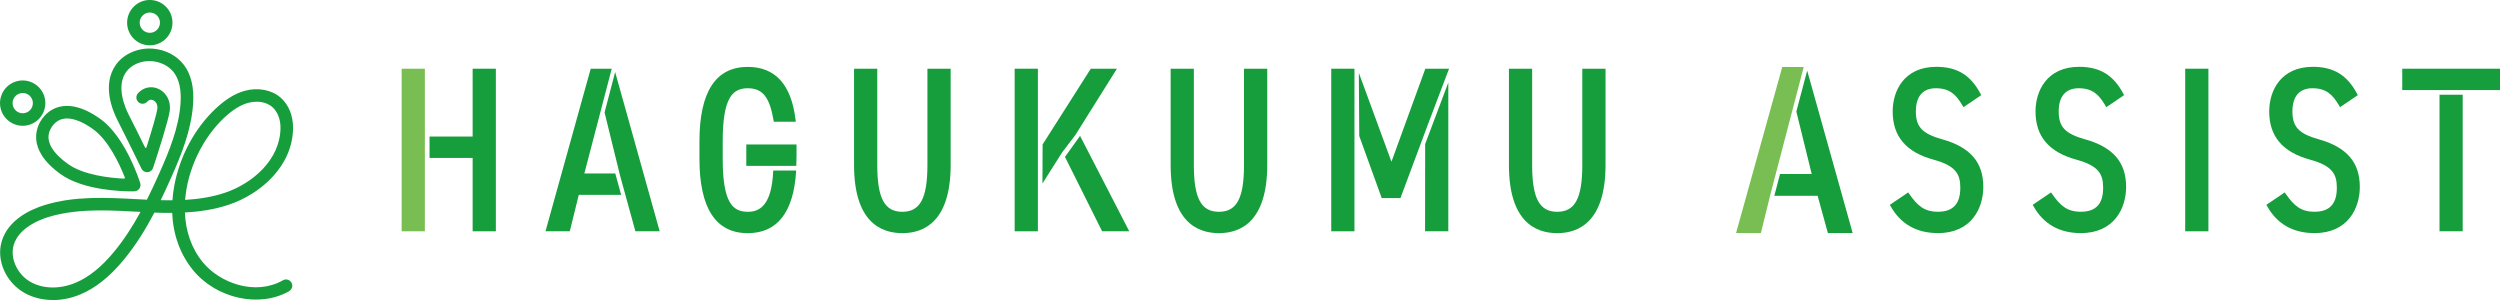
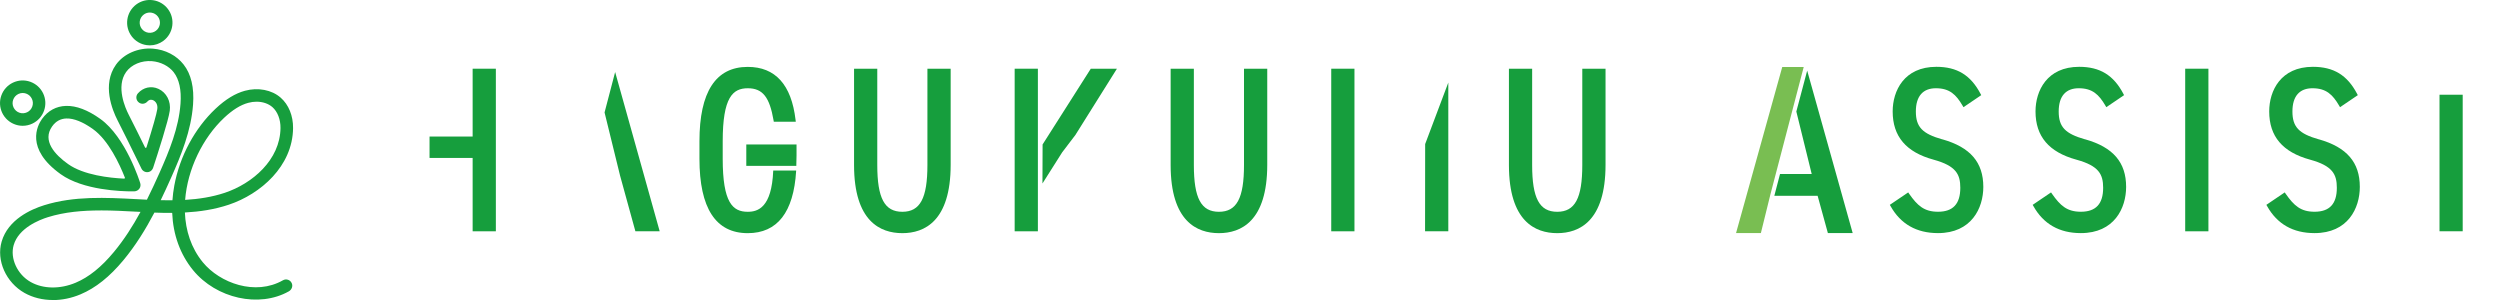
<svg xmlns="http://www.w3.org/2000/svg" id="_レイヤー_2" viewBox="0 0 741.9 89.03">
  <defs>
    <style>.cls-1{fill:#169e3d;}.cls-2{fill:#79be52;}</style>
  </defs>
  <g id="_レイヤー_1-2">
    <g>
      <g>
        <path class="cls-1" d="M39.14,56.79c-3.05,0-14.48-.33-21.13-5.1h0c-10.6-7.59-6.92-14.46-5.54-16.39,1.75-2.45,4.22-3.79,7.12-3.87,3.06-.09,6.47,1.21,10.18,3.86,7.56,5.42,11.68,18.53,11.85,19.08,.17,.56,.07,1.16-.27,1.63-.34,.47-.88,.76-1.46,.78-.07,0-.33,0-.75,0Zm-18.96-8.12c4.62,3.31,12.42,4.14,16.65,4.34,.17,0,.29-.16,.23-.31-1.55-3.95-4.84-11.07-9.46-14.38-2.98-2.14-5.7-3.23-7.9-3.16-1.73,.05-3.14,.83-4.21,2.32-3.07,4.28,.85,8.45,4.69,11.19h0Z" />
        <path class="cls-1" d="M15.68,89.03c-3.02,0-5.91-.7-8.39-2.09-5.51-3.1-8.44-9.65-6.8-15.25,1.92-6.57,8.73-9.58,12.62-10.79,8.9-2.78,18.31-2.28,27.42-1.8h.08c.98,.06,1.98,.11,2.99,.16,1.34-2.68,2.59-5.38,3.77-8.04,2.85-6.41,5.68-13.27,6.2-20.47,.3-4.08-.39-7.22-2.03-9.32-1.45-1.85-3.86-3.07-6.45-3.28-3.08-.25-6.09,1.01-7.66,3.21-3.09,4.34-.22,10.74,.73,12.6,1.73,3.39,3.24,6.45,4.88,9.79,.09,.19,.37,.17,.43-.03,1.83-5.79,3.02-9.97,3.21-11.36,.2-1.43-.54-2.3-1.22-2.61-.36-.17-1.07-.34-1.72,.38s-1.67,.87-2.44,.35c-.96-.64-1.11-1.95-.37-2.78,1.57-1.78,3.96-2.31,6.09-1.33,2.39,1.09,3.74,3.71,3.36,6.5-.39,2.85-3.56,12.71-4.93,16.89-.18,.56-.6,1.04-1.16,1.23-.92,.32-1.89-.11-2.3-.93l-1.38-2.82c-2-4.08-3.72-7.61-5.75-11.58-1.53-2.99-4.64-10.58-.45-16.46,2.31-3.24,6.62-5.11,10.99-4.76,3.66,.29,6.97,2.01,9.08,4.7,2.24,2.85,3.18,6.85,2.81,11.88-.57,7.8-3.53,15.01-6.51,21.71-.98,2.21-2.01,4.45-3.09,6.68,1.15,.03,2.31,.04,3.48,.03,.1-1.44,.28-2.91,.56-4.39,1.61-8.68,6.07-16.99,12.25-22.8,2.97-2.79,5.82-4.53,8.72-5.32,3.88-1.05,7.94-.27,10.59,2.05,2.38,2.08,3.72,5.38,3.68,9.05-.13,11.32-9.66,19.56-19.05,22.71-4.27,1.43-8.68,2.08-13.05,2.32,.21,5.37,1.85,10.53,5.3,14.75,5.09,6.22,15.63,10.04,23.79,5.37,.94-.54,2.15-.17,2.61,.84,.42,.89,0,1.96-.86,2.44-8.79,4.96-21.51,2.15-28.42-6.29-3.82-4.67-5.93-10.54-6.19-16.99-1.78,.01-3.54-.02-5.28-.09-2.59,4.93-5.56,9.75-9.19,14.12-4.1,4.94-8.26,8.25-12.72,10.13-2.7,1.14-5.51,1.71-8.23,1.71Zm14.21-26.58c-5.36,0-10.67,.44-15.68,2-2.56,.8-8.67,3.2-10.15,8.28-1.14,3.91,1.07,8.73,5.05,10.96,3.72,2.09,8.71,2.16,13.36,.2,3.89-1.64,7.59-4.61,11.3-9.08,3.06-3.68,5.65-7.74,7.93-11.93-.43-.02-.86-.05-1.29-.07h-.08c-3.46-.19-6.96-.37-10.44-.37ZM76.14,30.18c-.81,0-1.65,.11-2.48,.34-2.3,.62-4.63,2.08-7.15,4.44-6.38,6-10.86,15.25-11.57,24.36,3.99-.24,7.98-.84,11.79-2.11,8.14-2.73,16.4-9.73,16.51-19.22,.03-2.54-.87-4.86-2.41-6.21-1.2-1.04-2.88-1.6-4.69-1.6Z" />
        <path class="cls-1" d="M6.74,37.33c-.76,0-1.51-.13-2.25-.39-1.69-.6-3.05-1.82-3.83-3.44-.77-1.62-.87-3.45-.27-5.14,.6-1.69,1.82-3.05,3.44-3.83,1.62-.77,3.45-.87,5.14-.27,1.69,.6,3.05,1.82,3.83,3.44,.77,1.62,.87,3.45,.27,5.14-.6,1.69-1.82,3.05-3.44,3.83-.92,.44-1.91,.66-2.9,.66Zm0-9.74c-.44,0-.88,.1-1.29,.3-.72,.35-1.27,.95-1.54,1.71-.27,.76-.23,1.57,.12,2.3,.35,.73,.95,1.27,1.71,1.54,.76,.27,1.57,.22,2.3-.12s1.27-.95,1.54-1.71h0c.27-.76,.23-1.57-.12-2.3s-.95-1.27-1.71-1.54c-.33-.12-.67-.17-1-.17Z" />
        <path class="cls-1" d="M44.47,13.46c-.32,0-.63-.02-.95-.07-1.78-.25-3.36-1.18-4.44-2.61-1.08-1.44-1.54-3.21-1.29-4.99,.25-1.78,1.18-3.35,2.61-4.44,1.44-1.08,3.21-1.54,4.99-1.29,1.78,.25,3.36,1.18,4.44,2.61s1.54,3.21,1.29,4.99h0c-.25,1.78-1.18,3.36-2.61,4.44-1.18,.89-2.58,1.36-4.03,1.36Zm-.02-9.74c-.65,0-1.28,.21-1.8,.61-.64,.48-1.06,1.19-1.17,1.98-.11,.8,.09,1.59,.58,2.23,.48,.64,1.19,1.06,1.98,1.17,.79,.11,1.59-.09,2.23-.58,.64-.48,1.06-1.19,1.17-1.98h0c.11-.8-.09-1.59-.58-2.23-.48-.64-1.19-1.06-1.98-1.17-.14-.02-.28-.03-.43-.03Z" />
      </g>
      <g>
        <g>
-           <rect class="cls-2" x="119.19" y="20.39" width="6.89" height="48.25" />
          <polygon class="cls-1" points="140.26 20.39 140.26 40.52 127.47 40.52 127.47 46.87 140.26 46.87 140.26 68.64 147.15 68.64 147.15 20.39 140.26 20.39" />
        </g>
        <path class="cls-1" d="M275.22,20.39v28.58c0,9.86-2.16,13.88-7.44,13.88s-7.44-4.02-7.44-13.88V20.39h-6.89v28.58c0,16.72,7.8,20.22,14.33,20.22s14.34-3.52,14.34-20.29V20.39h-6.89Z" />
        <path class="cls-1" d="M369.17,20.39v28.58c0,9.86-2.16,13.88-7.44,13.88s-7.44-4.02-7.44-13.88V20.39h-6.89v28.58c0,16.72,7.8,20.22,14.33,20.22s14.34-3.52,14.34-20.29V20.39h-6.89Z" />
        <path class="cls-1" d="M469.56,20.39v28.58c0,9.86-2.16,13.88-7.44,13.88s-7.44-4.02-7.44-13.88V20.39h-6.89v28.58c0,16.72,7.8,20.22,14.33,20.22s14.34-3.52,14.34-20.29V20.39h-6.89Z" />
        <path class="cls-1" d="M576.4,41.36c-5.94-1.68-7.85-3.69-7.85-8.28s2.16-6.89,5.94-6.89c4.09,0,6,1.89,7.92,5.16l.27,.46,5.27-3.57-.21-.4c-2.91-5.54-6.96-8.01-13.11-8.01-9.57,0-12.96,7.13-12.96,13.24,0,7.41,3.97,12.09,12.15,14.32,6.66,1.83,7.92,4.34,7.92,8.35,0,4.78-2.17,7.1-6.62,7.1-4.09,0-6.09-1.8-8.56-5.33l-.28-.41-5.45,3.69,.23,.4c2.97,5.3,7.7,7.99,14.06,7.99,9.92,0,13.45-7.39,13.45-13.72,0-7.28-3.86-11.77-12.15-14.11Z" />
        <path class="cls-1" d="M618.79,41.36c-5.94-1.68-7.85-3.69-7.85-8.28s2.16-6.89,5.94-6.89c4.09,0,6,1.89,7.92,5.16l.27,.46,5.27-3.57-.21-.4c-2.91-5.54-6.96-8.01-13.11-8.01-9.57,0-12.96,7.13-12.96,13.24,0,7.41,3.97,12.09,12.15,14.32,6.66,1.83,7.92,4.34,7.92,8.35,0,4.78-2.17,7.1-6.62,7.1-4.09,0-6.09-1.8-8.56-5.33l-.28-.41-5.45,3.69,.23,.4c2.97,5.3,7.7,7.99,14.06,7.99,9.92,0,13.44-7.39,13.44-13.72,0-7.28-3.86-11.77-12.14-14.11Z" />
        <rect class="cls-1" x="648.48" y="20.39" width="6.89" height="48.25" />
        <path class="cls-1" d="M688.15,41.36c-5.94-1.68-7.85-3.69-7.85-8.28s2.16-6.89,5.94-6.89c4.09,0,6,1.89,7.92,5.16l.27,.46,5.27-3.57-.21-.4c-2.91-5.54-6.96-8.01-13.11-8.01-9.57,0-12.97,7.13-12.97,13.24,0,7.41,3.97,12.09,12.15,14.32,6.66,1.83,7.92,4.34,7.92,8.35,0,4.78-2.17,7.1-6.62,7.1-4.09,0-6.09-1.8-8.56-5.33l-.28-.41-5.45,3.69,.23,.4c2.97,5.31,7.7,7.99,14.06,7.99,9.92,0,13.44-7.39,13.44-13.72,0-7.28-3.86-11.76-12.14-14.11Z" />
        <g>
          <rect class="cls-1" x="723.95" y="28.11" width="6.88" height="40.52" />
-           <rect class="cls-1" x="712.89" y="20.39" width="29.01" height="6.34" />
        </g>
        <g>
-           <polygon class="cls-1" points="422.98 20.39 412.93 47.99 403.25 21.62 403.37 40.35 410.04 58.78 415.6 58.78 423.87 36.61 430.02 20.39 422.98 20.39" />
          <polygon class="cls-1" points="422.93 42.75 422.9 68.64 429.8 68.64 429.8 24.5 422.93 42.75" />
          <rect class="cls-1" x="395.06" y="20.39" width="6.89" height="48.25" />
        </g>
        <g>
          <path class="cls-1" d="M229.46,50.6v.09c-.45,10.9-4.53,12.16-7.55,12.16-4.47,0-7.44-2.67-7.44-15.73v-5.2c0-13.05,2.98-15.73,7.44-15.73s6.46,2.67,7.65,9.51l.07,.42h6.53l-.07-.56c-1.23-10.43-6.01-15.71-14.19-15.71-9.51,0-14.33,7.43-14.33,22.07v5.2c0,14.65,4.82,22.07,14.33,22.07,8.78,0,13.61-6.2,14.36-18.41v-.18s-6.81,0-6.81,0Z" />
          <path class="cls-1" d="M221.47,42.88v6.34h14.85v-.5c0-.37,.01-.78,.03-1.2,.02-.46,.03-.93,.03-1.4v-3.24h-14.91Z" />
        </g>
        <g>
          <polygon class="cls-1" points="182.55 21.38 179.41 33.37 184.01 52.11 188.56 68.64 195.77 68.64 182.55 21.38" />
-           <polygon class="cls-1" points="184.33 57.82 182.59 51.48 173.41 51.48 181.54 20.39 175.3 20.39 161.88 68.64 169.09 68.64 171.76 57.82 184.33 57.82" />
        </g>
        <g>
          <rect class="cls-1" x="301.11" y="20.39" width="6.89" height="48.25" />
          <polygon class="cls-1" points="323.7 20.39 309.4 42.87 309.36 54.45 315.21 45.21 319.13 40.06 331.46 20.39 323.7 20.39" />
-           <polygon class="cls-1" points="320.52 40.32 316.04 46.56 327.07 68.64 335.12 68.64 320.52 40.32" />
        </g>
        <g>
          <polygon class="cls-2" points="528.9 19.88 515.19 69.16 522.56 69.16 525.38 57.72 535.27 19.88 528.9 19.88" />
          <polygon class="cls-1" points="549.8 69.16 536.3 20.95 533.08 33.1 537.64 51.63 528.24 51.63 526.55 58.11 539.4 58.11 542.44 69.16 549.8 69.16" />
        </g>
      </g>
    </g>
  </g>
</svg>